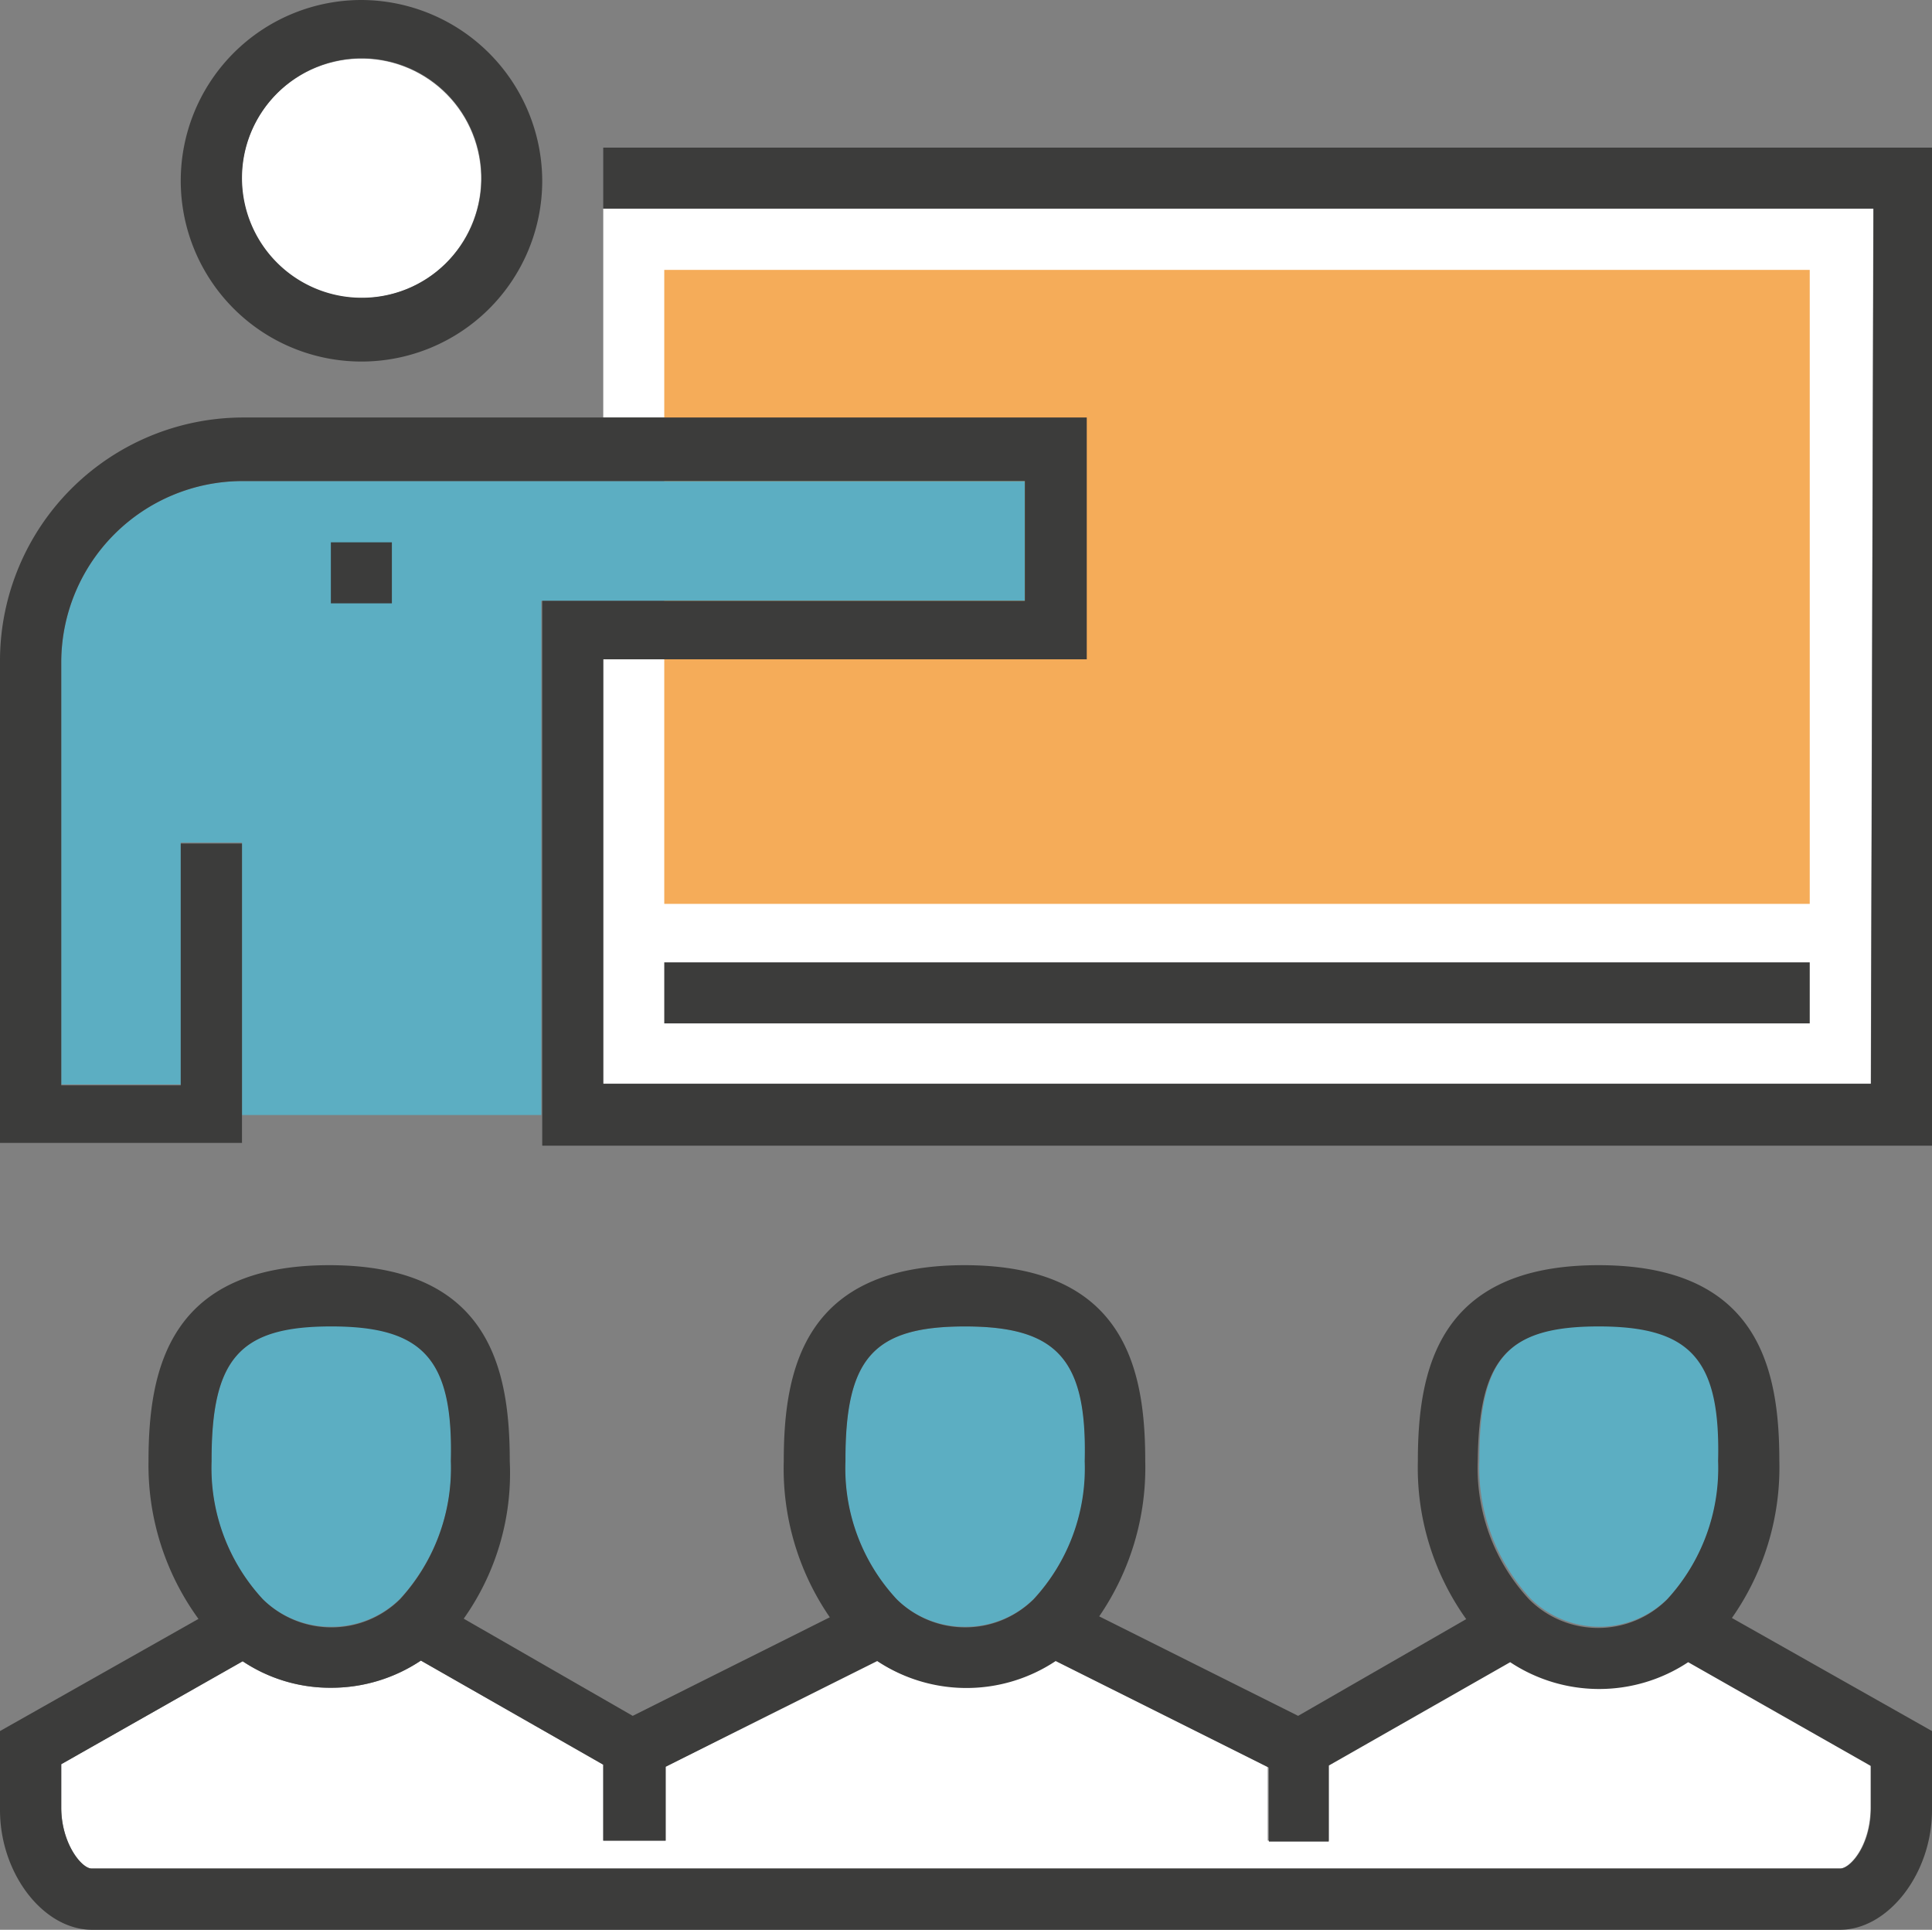
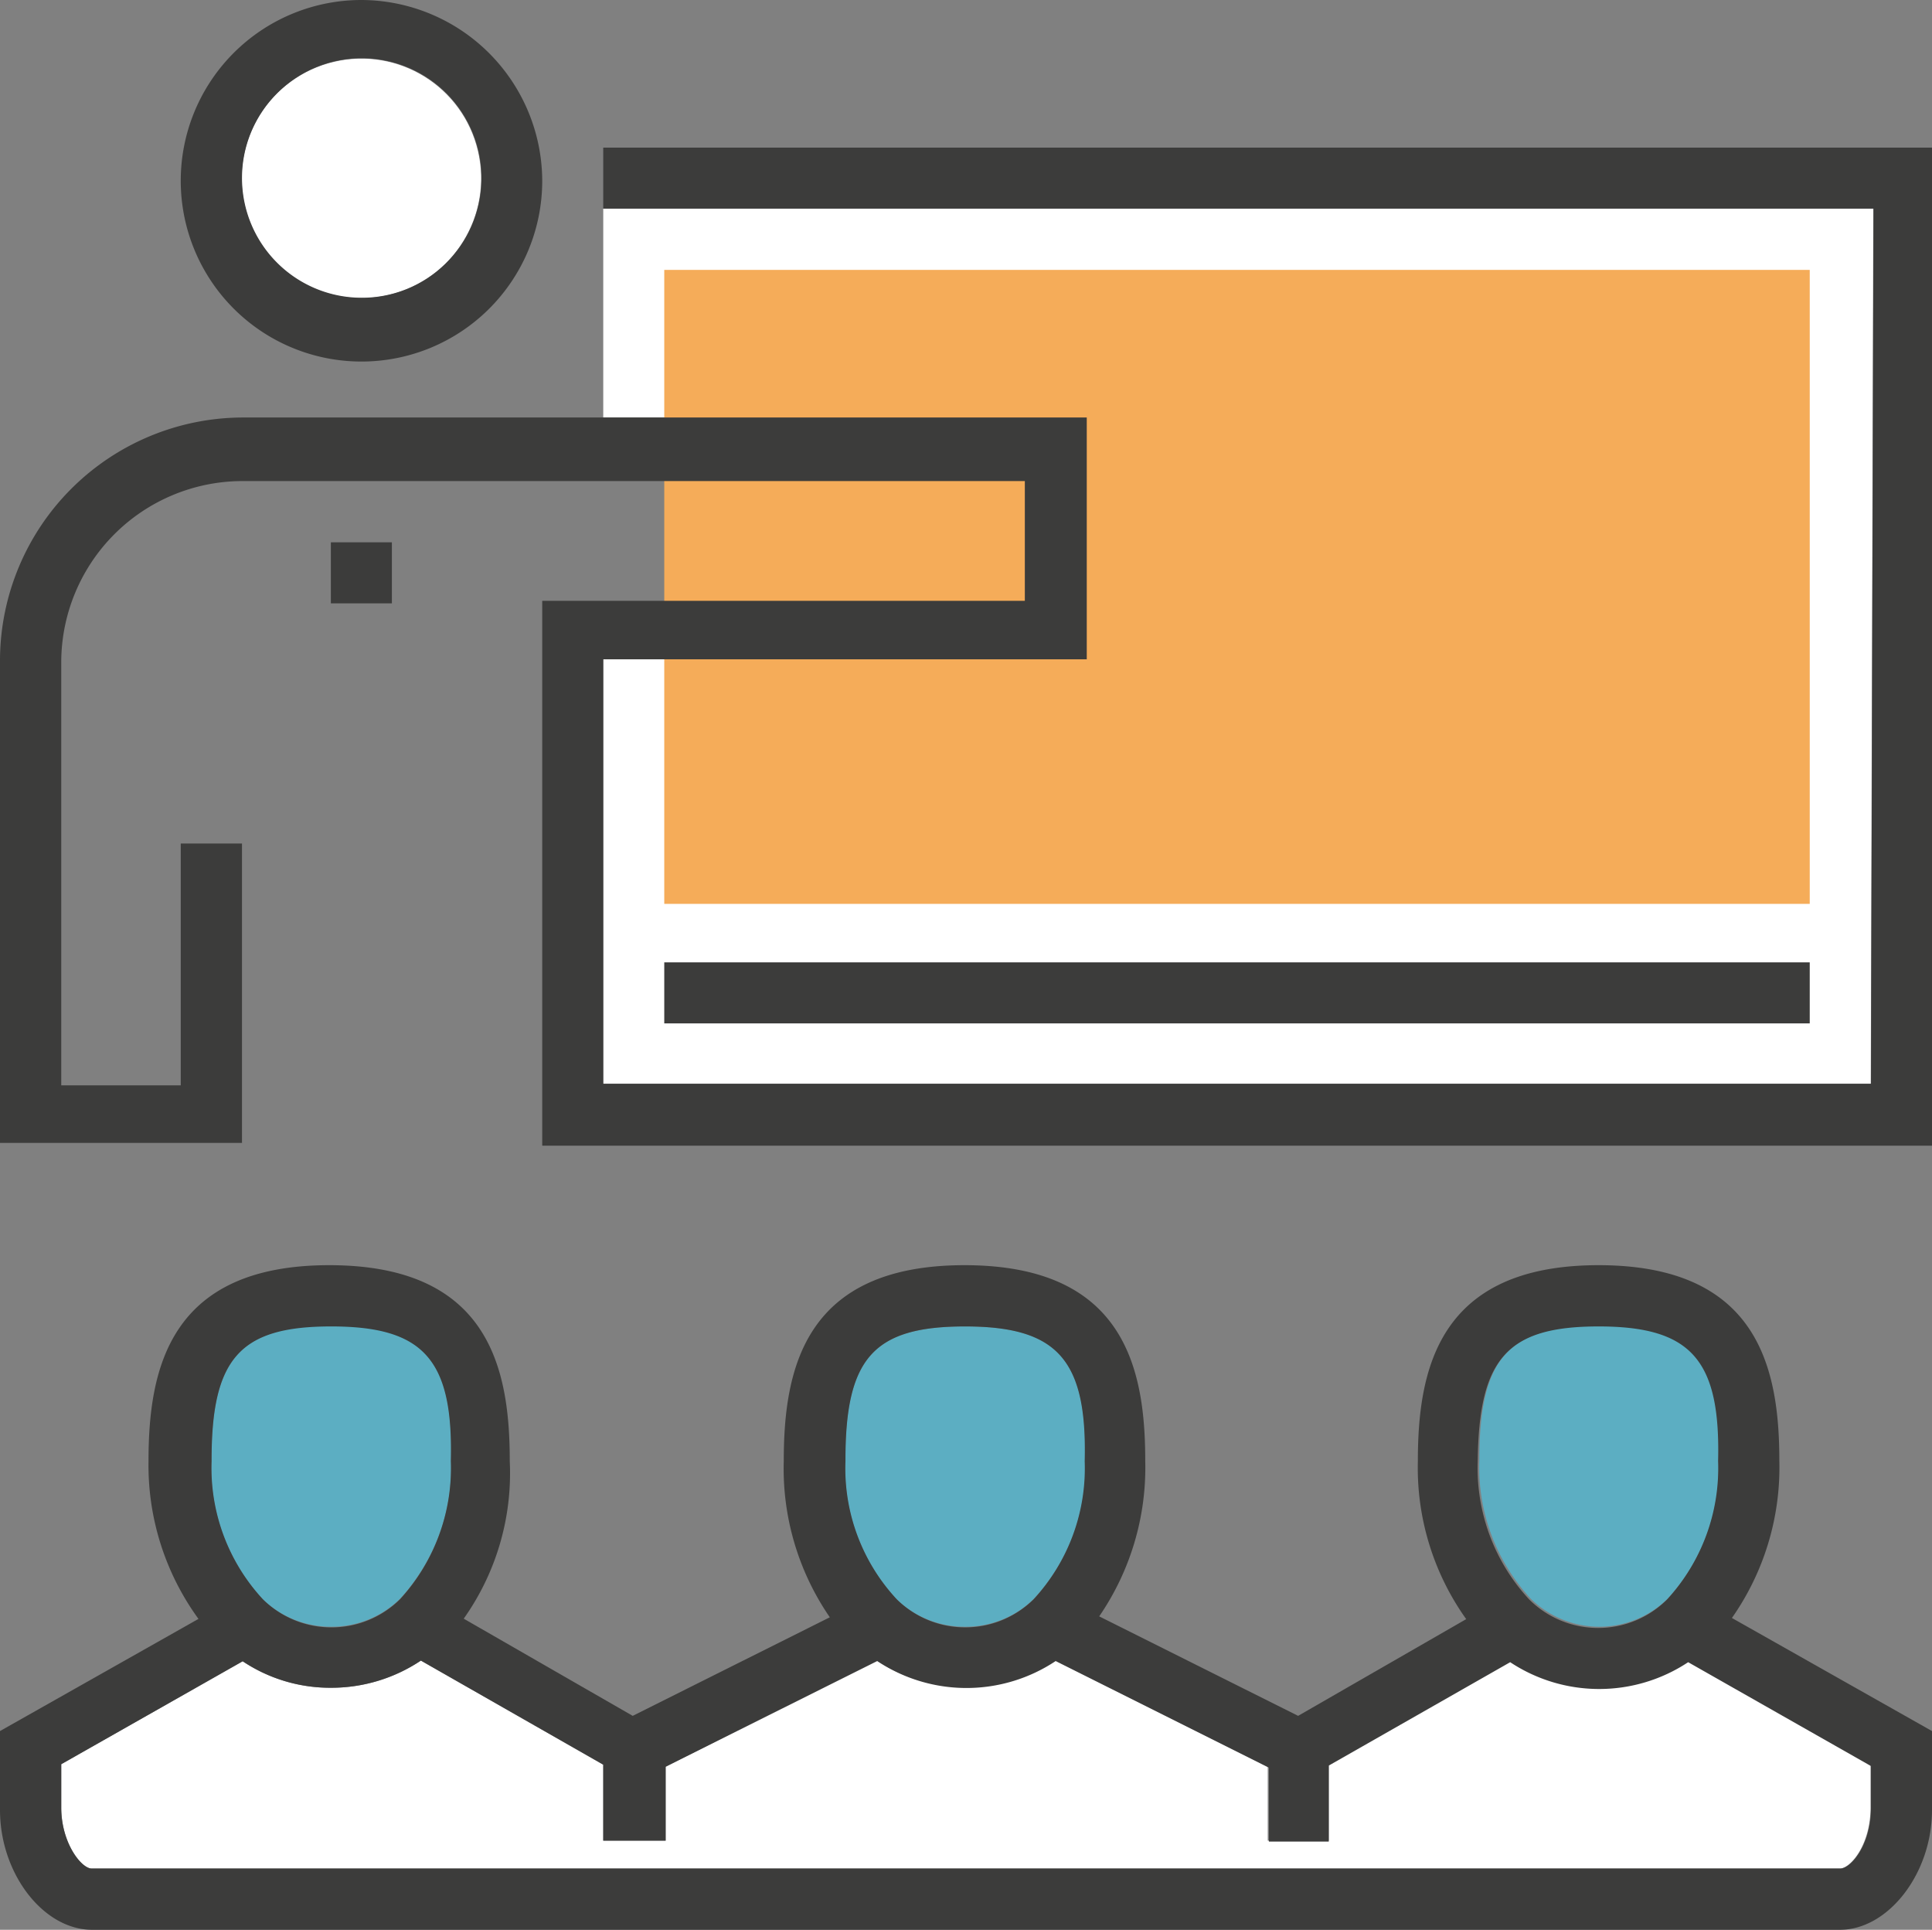
<svg xmlns="http://www.w3.org/2000/svg" id="Capa_1" data-name="Capa 1" width="83.91" height="83.8" viewBox="0 0 83.91 83.8">
  <rect x="0" y="0" width="83.91" height="83.8" fill="#808080" stroke="none" />
  <defs>
    <style>.cls-1{fill:#fff;}.cls-2{fill:#f5ac59;}.cls-3{fill:#3c3c3b;}.cls-4{fill:#5caec2;}.cls-5{fill:none;}</style>
  </defs>
  <title>formacion-personalizada-agencia-molezun</title>
  <polygon class="cls-1" points="47.2 28.63 26.2 28.63 26.2 47.09 81.25 47.09 81.36 9.06 26.2 9.06 26.2 18.13 47.2 18.13 47.2 28.63" />
  <rect class="cls-2" x="28.85" y="11.72" width="49.75" height="27.53" />
  <circle class="cls-1" cx="15.79" cy="7.74" r="5.2" transform="translate(-1.45 3.84) rotate(-13.28)" />
  <path class="cls-3" d="M15.79,0a7.85,7.85,0,1,0,7.85,7.85A7.88,7.88,0,0,0,15.79,0Zm0,12.93A5.2,5.2,0,1,1,21,7.74,5.19,5.19,0,0,1,15.79,12.93Z" transform="translate(-0.09)" />
-   <path class="cls-4" d="M26.29,20.89H10.6a7.88,7.88,0,0,0-7.85,7.85V47.09H7.94V36.59H10.6V48.42h13V26.09h21v-5.2Z" transform="translate(-0.09)" />
  <path class="cls-3" d="M26.29,26.09H23.64V49.75H84V6.41H26.29V9.06H81.46l-.11,38H26.29V28.63h21V18.13H10.6A10.57,10.57,0,0,0,.09,28.63v21H10.6v-13H7.94v10.5H2.75V28.74a7.88,7.88,0,0,1,7.85-7.85h34v5.2Z" transform="translate(-0.09)" />
  <rect class="cls-3" x="28.85" y="41.79" width="49.75" height="2.65" />
  <path class="cls-5" d="M10.63,72.14,2.75,76.61v1.88c0,1.55.88,2.65,1.32,2.65H80c.44,0,1.33-1,1.33-2.65V76.61L73.17,72H66l-9.51,5.41L45.64,72H38.45L27.62,77.38l-9.25-5.27a7,7,0,0,1-3.9,1.18A6.84,6.84,0,0,1,10.63,72.14Z" transform="translate(-0.09)" />
-   <path class="cls-5" d="M19.66,63.45c.11-4.42-1.21-5.85-5.19-5.85S9.27,59,9.27,63.45a8.39,8.39,0,0,0,2.23,6h5.95A8.42,8.42,0,0,0,19.66,63.45Z" transform="translate(-0.09)" />
  <path class="cls-5" d="M47.19,63.45C47.3,59,46,57.6,42,57.6S36.8,59,36.8,63.45a8.34,8.34,0,0,0,2.23,6H45A8.38,8.38,0,0,0,47.19,63.45Z" transform="translate(-0.09)" />
  <path class="cls-5" d="M74.71,63.45c.11-4.42-1.21-5.85-5.19-5.85s-5.2,1.43-5.2,5.85a8.39,8.39,0,0,0,2.23,6h6A8.42,8.42,0,0,0,74.71,63.45Z" transform="translate(-0.09)" />
  <path class="cls-5" d="M74.71,63.45c.11-4.42-1.21-5.85-5.19-5.85s-5.2,1.43-5.2,5.85a8.39,8.39,0,0,0,2.23,6,4.24,4.24,0,0,0,6,0A8.42,8.42,0,0,0,74.71,63.45Z" transform="translate(-0.09)" />
  <path class="cls-5" d="M47.19,63.45C47.3,59,46,57.6,42,57.6S36.8,59,36.8,63.45a8.34,8.34,0,0,0,2.23,6,4.23,4.23,0,0,0,5.94,0A8.38,8.38,0,0,0,47.19,63.45Z" transform="translate(-0.09)" />
  <path class="cls-5" d="M19.66,63.45c.11-4.42-1.21-5.85-5.19-5.85S9.27,59,9.27,63.45a8.39,8.39,0,0,0,2.23,6,4.24,4.24,0,0,0,5.95,0A8.42,8.42,0,0,0,19.66,63.45Z" transform="translate(-0.09)" />
  <path class="cls-1" d="M69.52,73.29a6.89,6.89,0,0,1-3.84-1.15L57.8,76.63v3.3H55.15V76.72l-9.26-4.63a7,7,0,0,1-7.75,0L29,76.72v3.21H26.29v-3.3l-7.92-4.52a7,7,0,0,1-3.9,1.18,6.84,6.84,0,0,1-3.84-1.15L2.75,76.61v1.88c0,1.55.88,2.65,1.32,2.65H80c.44,0,1.33-1,1.33-2.65V76.61L73.41,72.1A6.9,6.9,0,0,1,69.52,73.29Z" transform="translate(-0.09)" />
  <path class="cls-5" d="M42,70.64a4.21,4.21,0,0,0,3-1.22,8.38,8.38,0,0,0,2.22-6C47.3,59,46,57.6,42,57.6S36.8,59,36.8,63.45a8.34,8.34,0,0,0,2.23,6A4.23,4.23,0,0,0,42,70.64Z" transform="translate(-0.09)" />
  <path class="cls-5" d="M14.47,70.64a4.23,4.23,0,0,0,3-1.22,8.42,8.42,0,0,0,2.21-6c.11-4.42-1.21-5.85-5.19-5.85S9.27,59,9.27,63.45a8.39,8.39,0,0,0,2.23,6A4.26,4.26,0,0,0,14.47,70.64Z" transform="translate(-0.09)" />
-   <path class="cls-5" d="M69.52,73.29a6.89,6.89,0,0,1-3.84-1.15L57.8,76.63v3.3H55.15V76.72l-9.26-4.63a7,7,0,0,1-7.75,0L29,76.72v3.21H26.29v-3.3l-7.92-4.52a7,7,0,0,1-3.9,1.18,6.84,6.84,0,0,1-3.84-1.15L2.75,76.61v1.88c0,1.55.88,2.65,1.32,2.65H80c.44,0,1.33-1,1.33-2.65V76.61L73.41,72.1A6.9,6.9,0,0,1,69.52,73.29Z" transform="translate(-0.09)" />
+   <path class="cls-5" d="M69.52,73.29a6.89,6.89,0,0,1-3.84-1.15L57.8,76.63v3.3H55.15V76.72l-9.26-4.63a7,7,0,0,1-7.75,0L29,76.72v3.21H26.29v-3.3l-7.92-4.52a7,7,0,0,1-3.9,1.18,6.84,6.84,0,0,1-3.84-1.15L2.75,76.61v1.88c0,1.55.88,2.65,1.32,2.65H80V76.61L73.41,72.1A6.9,6.9,0,0,1,69.52,73.29Z" transform="translate(-0.09)" />
  <path class="cls-4" d="M69.52,70.64a4.23,4.23,0,0,0,3-1.22,8.42,8.42,0,0,0,2.21-6c.11-4.42-1.21-5.85-5.19-5.85s-5.2,1.43-5.2,5.85a8.39,8.39,0,0,0,2.23,6A4.26,4.26,0,0,0,69.52,70.64Z" transform="translate(-0.09)" />
  <path class="cls-5" d="M69.52,70.64a4.23,4.23,0,0,0,3-1.22,8.42,8.42,0,0,0,2.21-6c.11-4.42-1.21-5.85-5.19-5.85s-5.2,1.43-5.2,5.85a8.39,8.39,0,0,0,2.23,6A4.26,4.26,0,0,0,69.52,70.64Z" transform="translate(-0.09)" />
  <path class="cls-5" d="M69.52,73.29a6.89,6.89,0,0,1-3.84-1.15L57.8,76.63v3.3H55.15V76.72l-9.26-4.63a7,7,0,0,1-7.75,0L29,76.72v3.21H26.29v-3.3l-7.92-4.52a7,7,0,0,1-3.9,1.18,6.84,6.84,0,0,1-3.84-1.15L2.75,76.61v1.88c0,1.55.88,2.65,1.32,2.65H80c.44,0,1.33-1,1.33-2.65V76.61L73.41,72.1A6.9,6.9,0,0,1,69.52,73.29Z" transform="translate(-0.09)" />
  <path class="cls-5" d="M14.47,70.64a4.23,4.23,0,0,0,3-1.22,8.42,8.42,0,0,0,2.21-6c.11-4.42-1.21-5.85-5.19-5.85S9.27,59,9.27,63.45a8.39,8.39,0,0,0,2.23,6A4.26,4.26,0,0,0,14.47,70.64Z" transform="translate(-0.09)" />
  <path class="cls-4" d="M42,70.64a4.21,4.21,0,0,0,3-1.22,8.38,8.38,0,0,0,2.22-6C47.3,59,46,57.6,42,57.6S36.8,59,36.8,63.45a8.34,8.34,0,0,0,2.23,6A4.23,4.23,0,0,0,42,70.64Z" transform="translate(-0.09)" />
-   <path class="cls-5" d="M42,70.64a4.21,4.21,0,0,0,3-1.22,8.38,8.38,0,0,0,2.22-6C47.3,59,46,57.6,42,57.6S36.8,59,36.8,63.45a8.34,8.34,0,0,0,2.23,6A4.23,4.23,0,0,0,42,70.64Z" transform="translate(-0.09)" />
  <path class="cls-5" d="M69.52,73.29a6.89,6.89,0,0,1-3.84-1.15L57.8,76.63v3.3H55.15V76.72l-9.26-4.63a7,7,0,0,1-7.75,0L29,76.72v3.21H26.29v-3.3l-7.92-4.52a7,7,0,0,1-3.9,1.18,6.84,6.84,0,0,1-3.84-1.15L2.75,76.61v1.88c0,1.55.88,2.65,1.32,2.65H80c.44,0,1.33-1,1.33-2.65V76.61L73.41,72.1A6.9,6.9,0,0,1,69.52,73.29Z" transform="translate(-0.09)" />
  <path class="cls-5" d="M69.52,70.64a4.23,4.23,0,0,0,3-1.22,8.42,8.42,0,0,0,2.21-6c.11-4.42-1.21-5.85-5.19-5.85s-5.2,1.43-5.2,5.85a8.39,8.39,0,0,0,2.23,6A4.26,4.26,0,0,0,69.52,70.64Z" transform="translate(-0.09)" />
  <path class="cls-4" d="M14.47,70.64a4.23,4.23,0,0,0,3-1.22,8.42,8.42,0,0,0,2.21-6c.11-4.42-1.21-5.85-5.19-5.85S9.27,59,9.27,63.45a8.39,8.39,0,0,0,2.23,6A4.26,4.26,0,0,0,14.47,70.64Z" transform="translate(-0.09)" />
  <path class="cls-3" d="M75.31,70.26a11.38,11.38,0,0,0,2.06-6.81c0-4-.89-8.51-7.85-8.51s-7.85,4.53-7.85,8.51a11.31,11.31,0,0,0,2.1,6.86l-7.3,4.2-8.64-4.32a11.41,11.41,0,0,0,2-6.74c0-4-.88-8.51-7.85-8.51s-7.85,4.53-7.85,8.51a11.39,11.39,0,0,0,2,6.78l-8.56,4.28-7.34-4.22a10.92,10.92,0,0,0,2-6.84c0-4-.88-8.51-7.84-8.51s-7.85,4.53-7.85,8.51A11.34,11.34,0,0,0,8.71,70.3L.09,75.17V78.6c0,2.76,1.88,5.2,4,5.2H80c2.1,0,4-2.44,4-5.2V75.17ZM69.52,57.6c4,0,5.3,1.43,5.19,5.85a8.42,8.42,0,0,1-2.21,6,4.24,4.24,0,0,1-6,0,8.39,8.39,0,0,1-2.23-6C64.32,59,65.54,57.6,69.52,57.6ZM42,57.6c4,0,5.31,1.43,5.2,5.85a8.38,8.38,0,0,1-2.22,6,4.23,4.23,0,0,1-5.94,0,8.34,8.34,0,0,1-2.23-6C36.8,59,38,57.6,42,57.6Zm-27.52,0c4,0,5.3,1.43,5.19,5.85a8.42,8.42,0,0,1-2.21,6,4.24,4.24,0,0,1-5.95,0,8.39,8.39,0,0,1-2.23-6C9.27,59,10.49,57.6,14.47,57.6ZM81.35,78.49c0,1.66-.89,2.65-1.33,2.65H4.07c-.44,0-1.32-1.1-1.32-2.65V76.61l7.88-4.47a6.84,6.84,0,0,0,3.84,1.15,7,7,0,0,0,3.9-1.18l7.92,4.52v3.3H29V76.72l9.19-4.59a7,7,0,0,0,7.75,0l9.26,4.63v3.21H57.8v-3.3l7.88-4.49a7,7,0,0,0,7.73,0l7.94,4.51Z" transform="translate(-0.09)" />
  <rect class="cls-3" x="14.37" y="23.55" width="2.65" height="2.65" />
</svg>